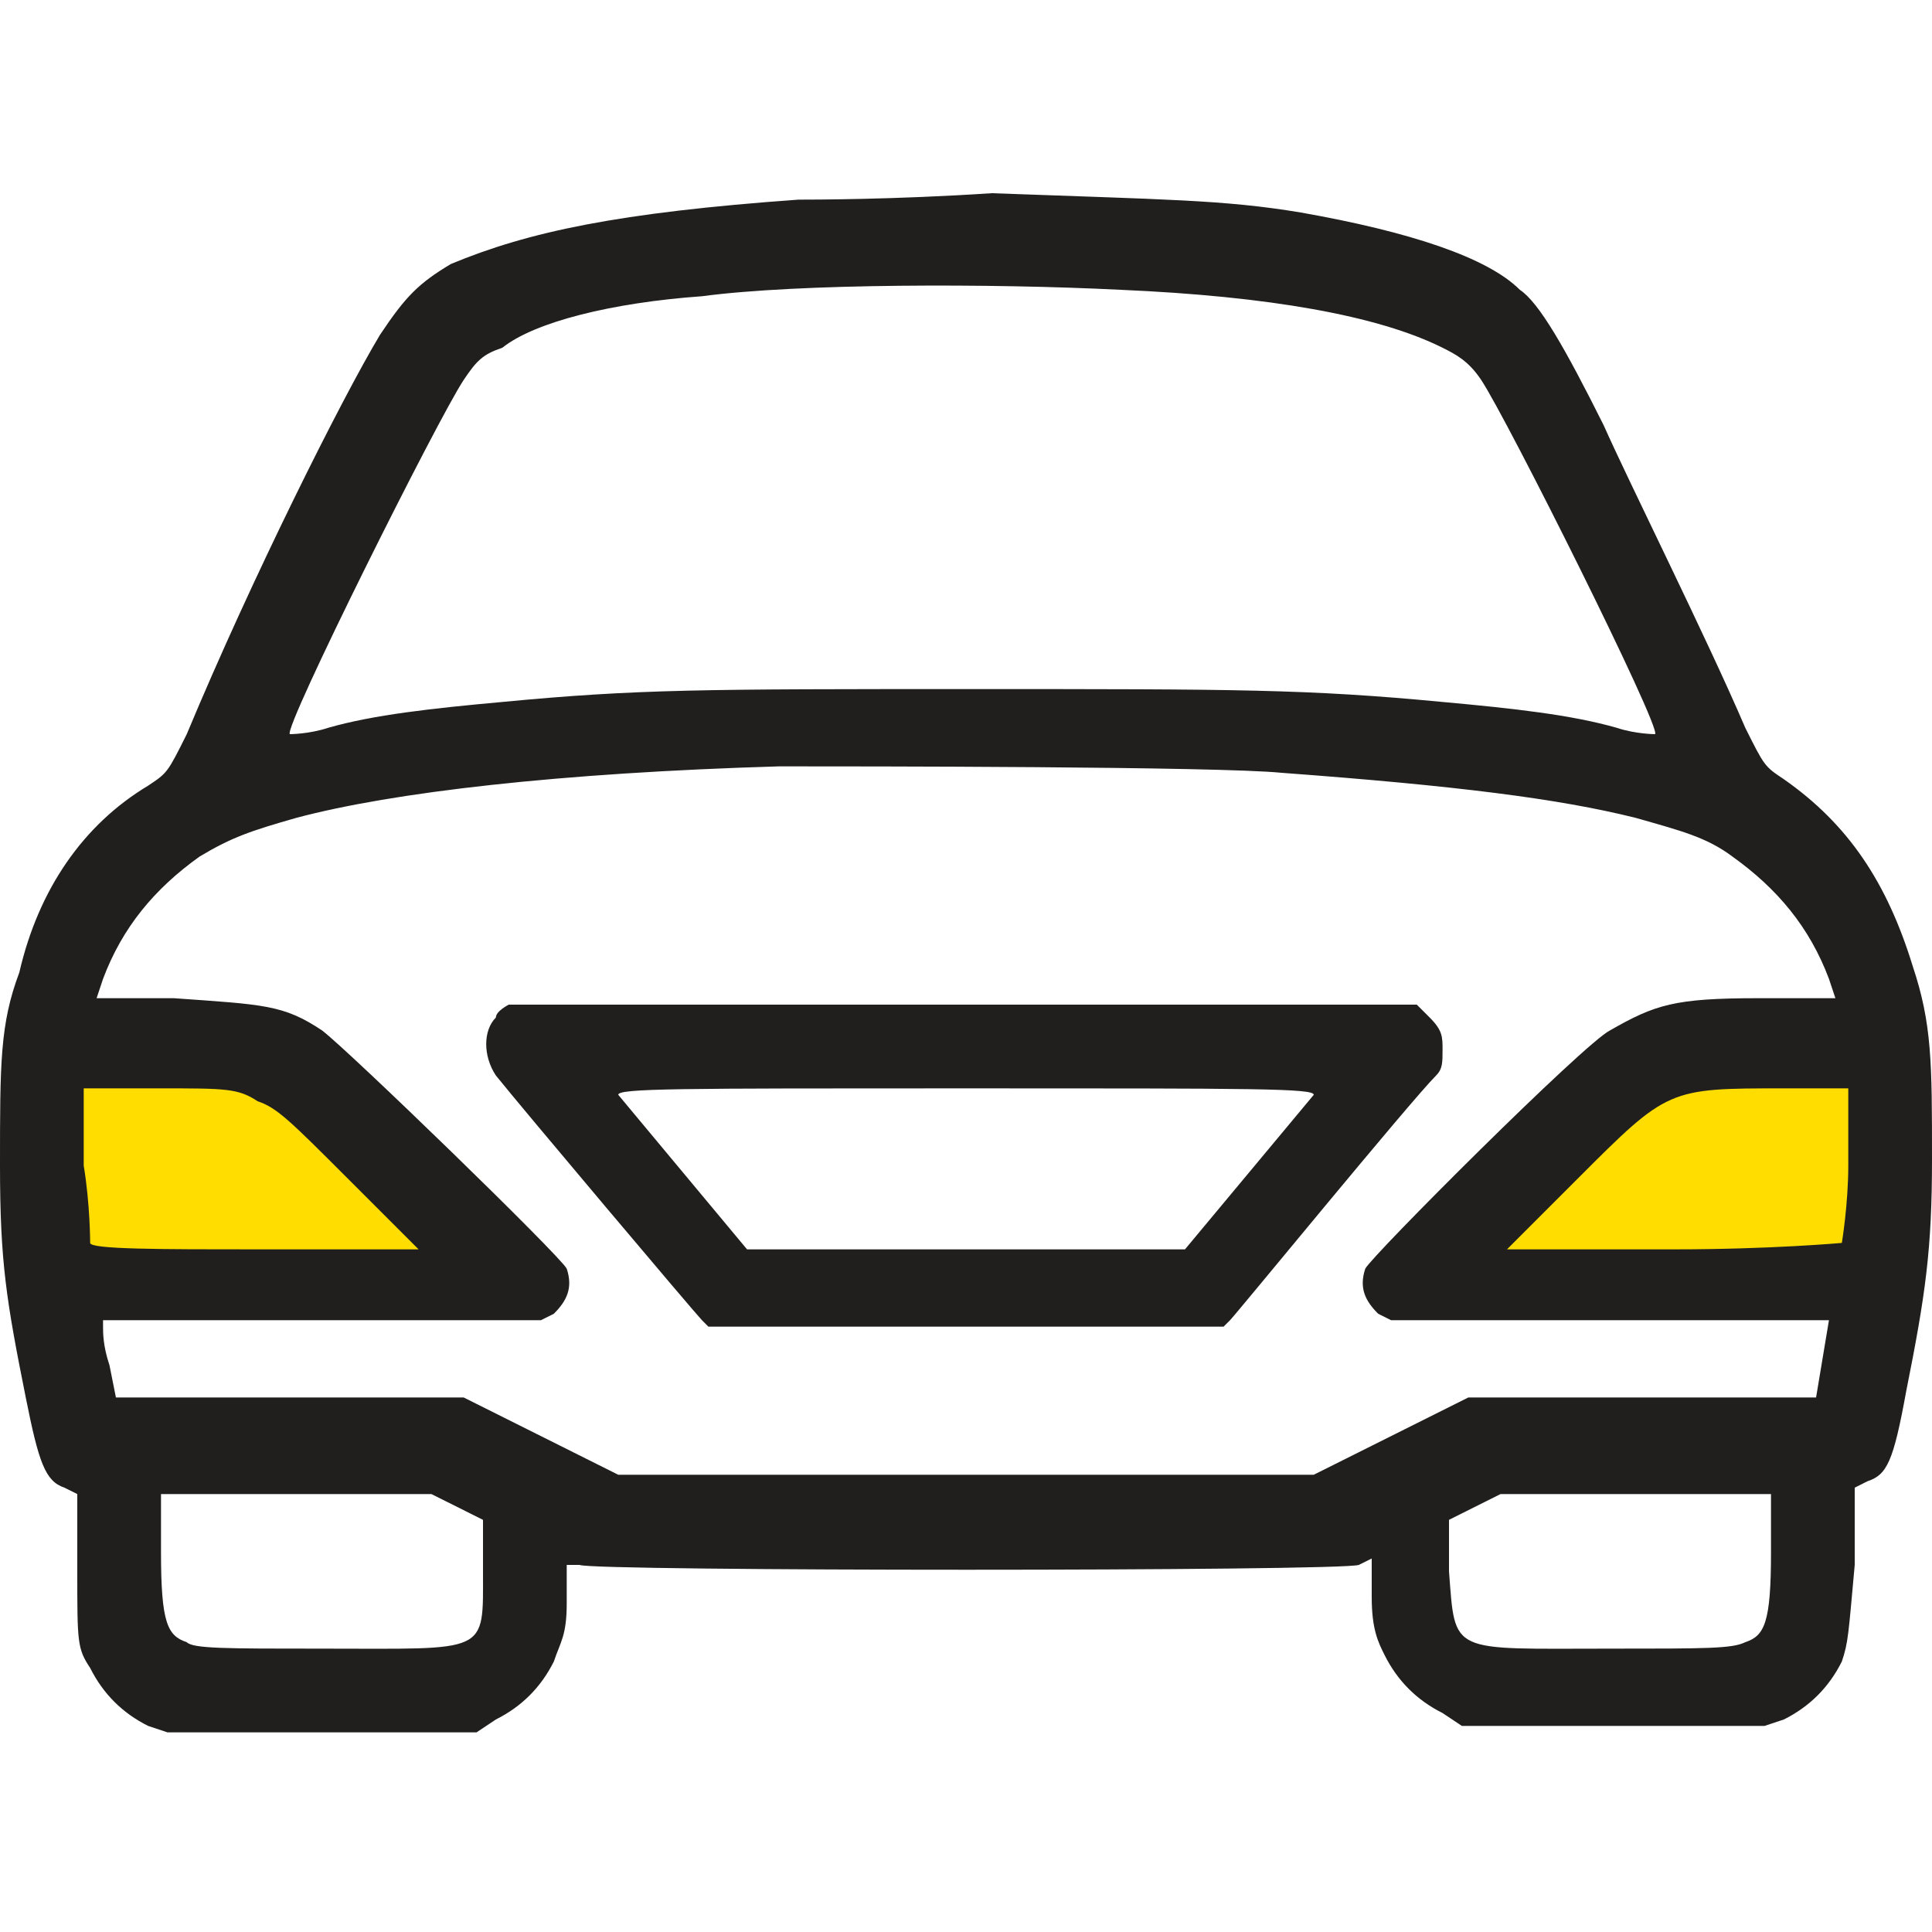
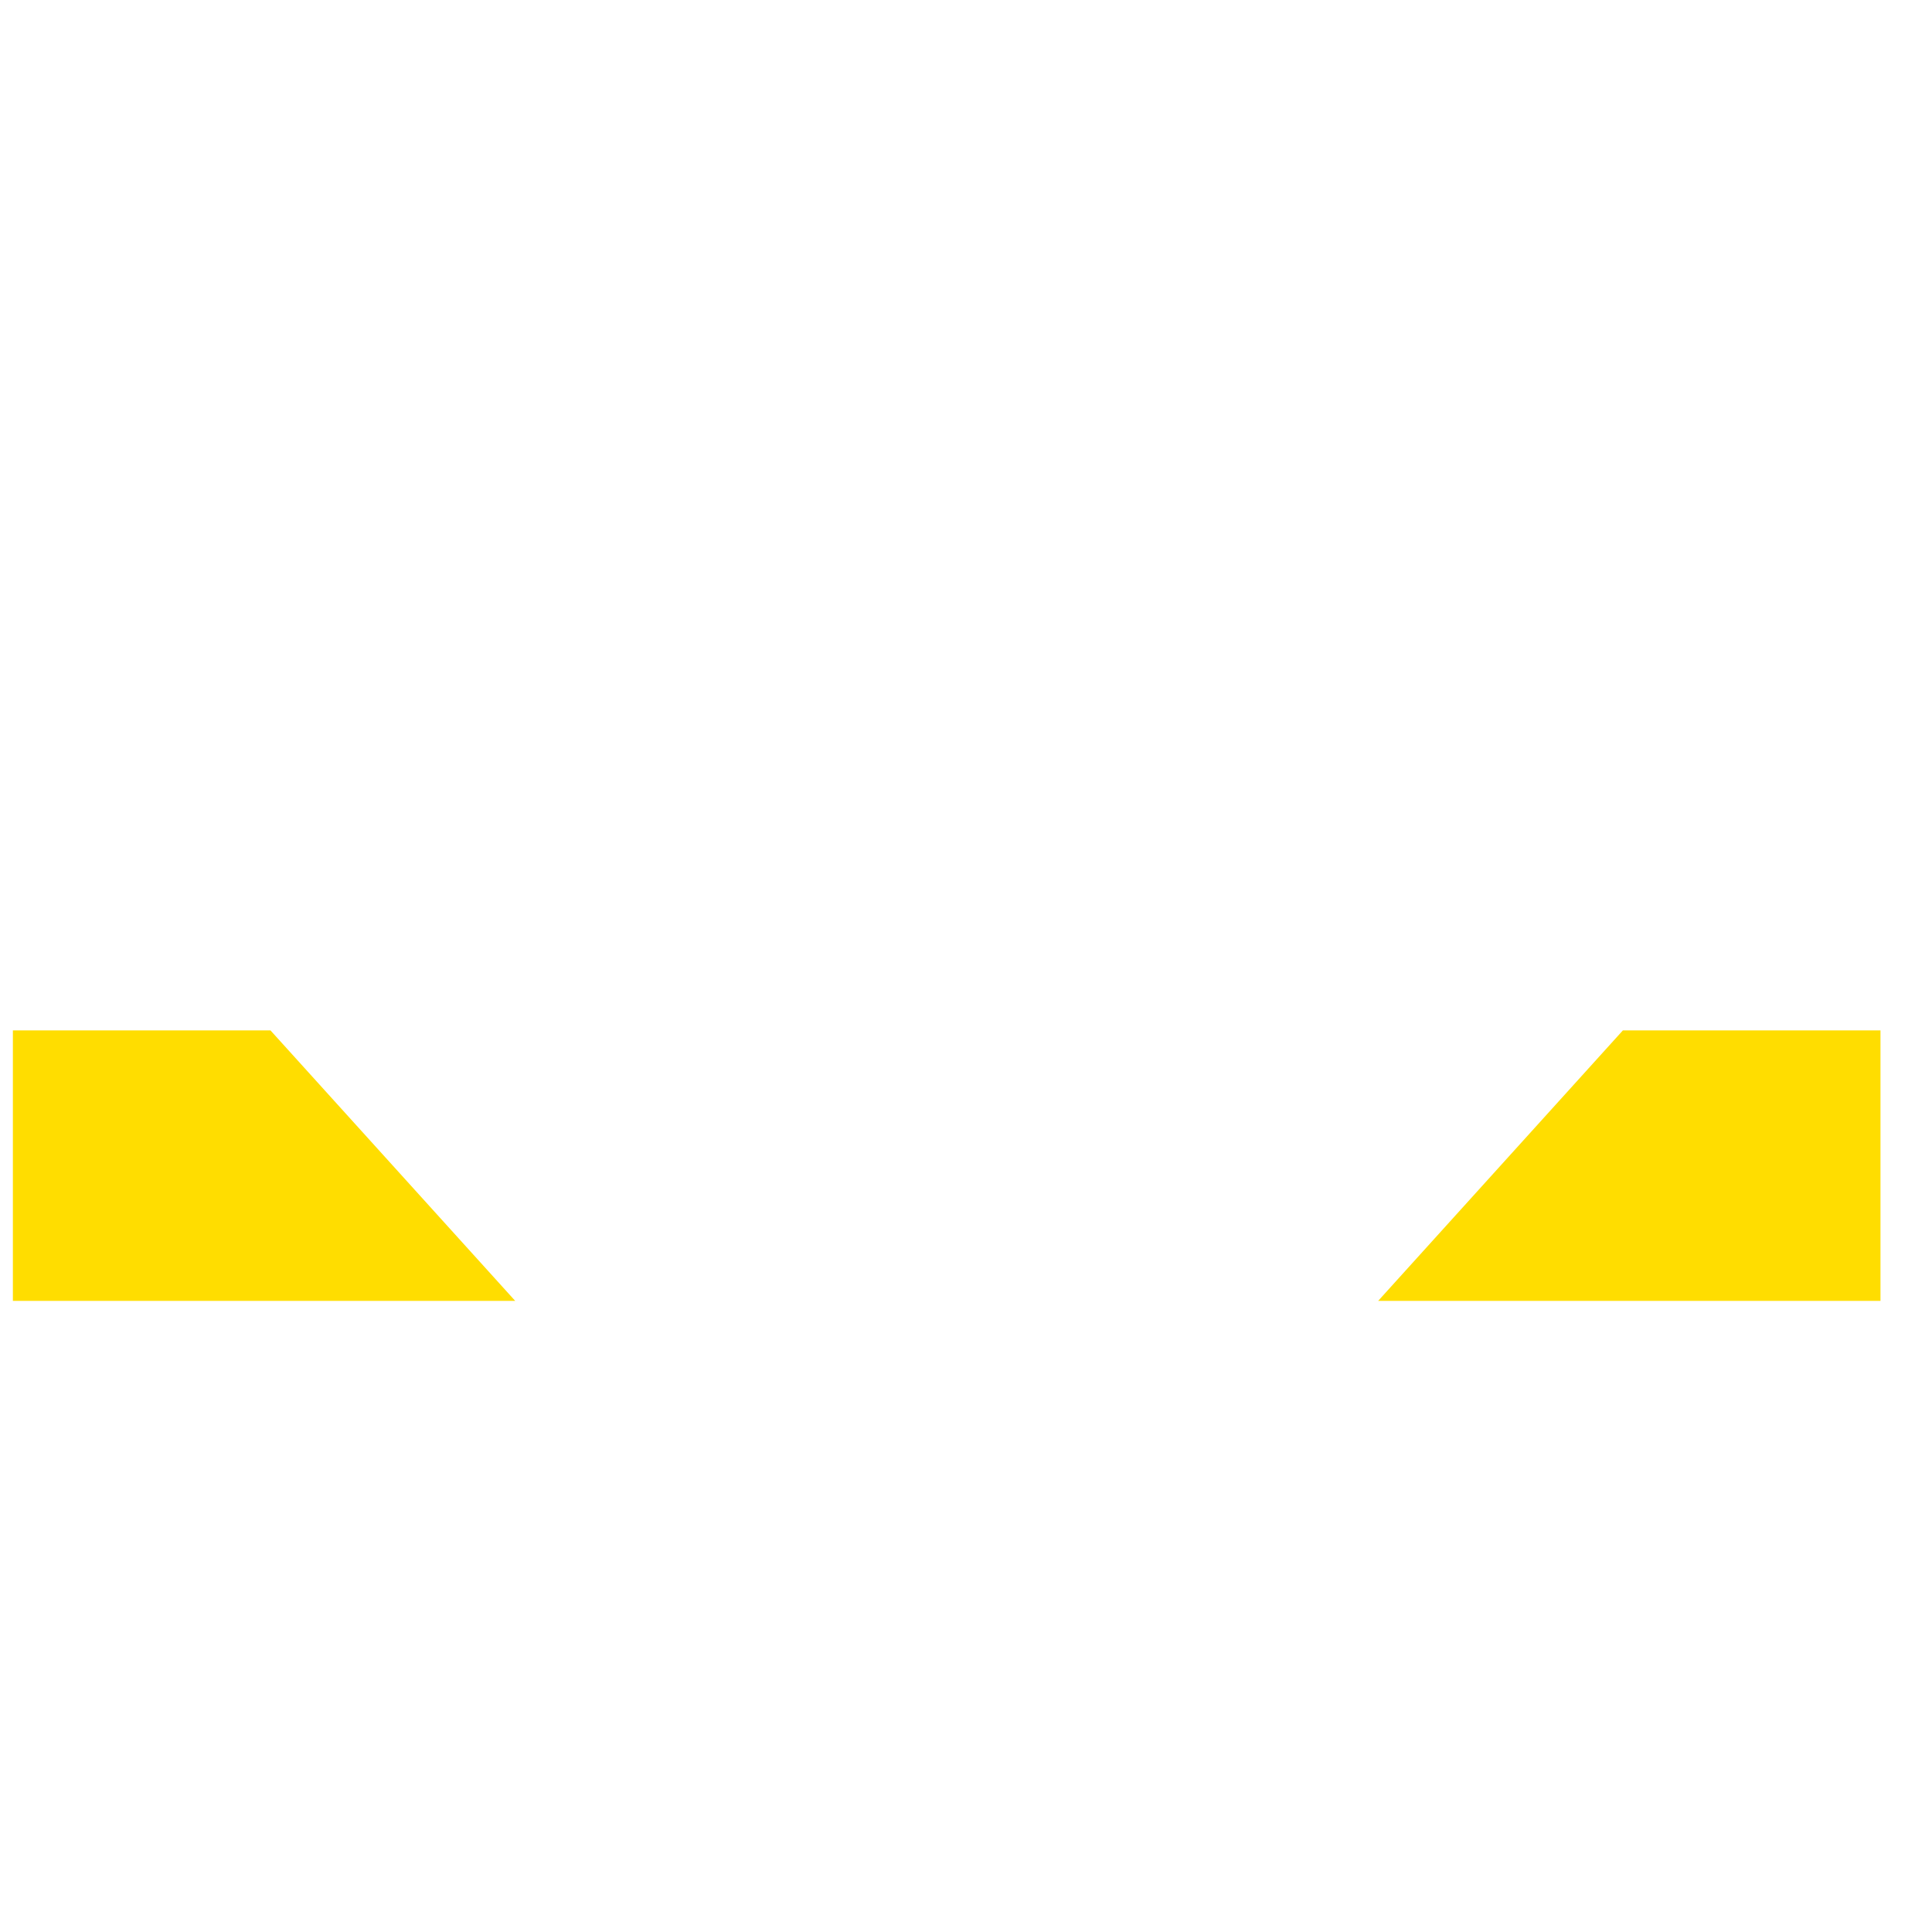
<svg xmlns="http://www.w3.org/2000/svg" version="1.1" id="Layer_1" x="0px" y="0px" viewBox="0 0 30 30" style="enable-background:new 0 0 30 30;" xml:space="preserve">
  <style type="text/css">
	.st0{fill:#FFDD00;}
	.st1{fill:#201F1D;}
</style>
  <path class="st0" d="M4.2,16h-4v4.2H8L4.2,16z" />
  <path class="st0" d="M25.2,16h4v4.2h-7.8L25.2,16z" />
-   <path class="st1" d="M12.4,3.1C9.6,3.3,8.2,3.6,7,4.1C6.5,4.4,6.3,4.6,5.9,5.2c-0.6,1-2,3.8-3,6.2C2.6,12,2.6,12,2.3,12.2  c-1,0.6-1.7,1.6-2,2.9C0,15.9,0,16.5,0,18.1c0,1.5,0.1,2.1,0.4,3.6c0.2,1,0.3,1.3,0.6,1.4l0.2,0.1l0,1.2c0,1.1,0,1.2,0.2,1.5  c0.2,0.4,0.5,0.7,0.9,0.9l0.3,0.1H5h2.4l0.3-0.2c0.4-0.2,0.7-0.5,0.9-0.9c0.1-0.3,0.2-0.4,0.2-0.9l0-0.6L9,24.3  c0.2,0.1,11.8,0.1,12.1,0l0.2-0.1l0,0.6c0,0.5,0.1,0.7,0.2,0.9c0.2,0.4,0.5,0.7,0.9,0.9l0.3,0.2H25h2.4l0.3-0.1  c0.4-0.2,0.7-0.5,0.9-0.9c0.1-0.3,0.1-0.4,0.2-1.5l0-1.2l0.2-0.1c0.3-0.1,0.4-0.3,0.6-1.4c0.3-1.5,0.4-2.2,0.4-3.6  c0-1.5,0-2.1-0.3-3c-0.4-1.3-1-2.2-2-2.9c-0.3-0.2-0.3-0.2-0.6-0.8c-0.6-1.4-1.8-3.8-2.2-4.7c-0.6-1.2-1-1.9-1.3-2.1  c-0.5-0.5-1.7-0.9-3.4-1.2c-1.2-0.2-2.1-0.2-4.8-0.3C13.9,3.1,12.6,3.1,12.4,3.1z M17.4,4.5c2.3,0.1,4,0.4,5,0.9  c0.2,0.1,0.4,0.2,0.6,0.5c0.4,0.6,2.8,5.4,2.7,5.5c0,0-0.3,0-0.6-0.1c-0.7-0.2-1.6-0.3-2.7-0.4c-2.1-0.2-3.2-0.2-7.3-0.2  c-4.2,0-5.2,0-7.3,0.2c-1.1,0.1-2,0.2-2.7,0.4c-0.3,0.1-0.6,0.1-0.6,0.1c-0.1-0.1,2.3-4.9,2.7-5.5c0.2-0.3,0.3-0.4,0.6-0.5  C8.3,5,9.5,4.7,10.9,4.6C12.4,4.4,15.4,4.4,17.4,4.5z M19.9,12c2.7,0.2,4.3,0.4,5.5,0.7c0.7,0.2,1.1,0.3,1.5,0.6  c0.7,0.5,1.2,1.1,1.5,1.9l0.1,0.3l-1.2,0c-1.3,0-1.6,0.1-2.3,0.5c-0.4,0.2-3.7,3.5-3.8,3.7c-0.1,0.3,0,0.5,0.2,0.7l0.2,0.1l3.4,0  l3.4,0l-0.1,0.6l-0.1,0.6h-2.7h-2.7l-1.2,0.6l-1.2,0.6H15H9.6l-1.2-0.6l-1.2-0.6H4.4H1.8l-0.1-0.5c-0.1-0.3-0.1-0.5-0.1-0.6v-0.1H5  h3.4l0.2-0.1c0.2-0.2,0.3-0.4,0.2-0.7C8.7,19.5,5.4,16.3,5,16c-0.6-0.4-0.9-0.4-2.3-0.5l-1.2,0l0.1-0.3c0.3-0.8,0.8-1.4,1.5-1.9  c0.5-0.3,0.8-0.4,1.5-0.6c1.5-0.4,4.1-0.7,7.5-0.8C13.3,11.9,18.9,11.9,19.9,12z M4,17.1c0.3,0.1,0.5,0.3,1.4,1.2l1.1,1.1H4  c-1.5,0-2.6,0-2.6-0.1c0,0,0-0.6-0.1-1.2l0-1.2l1.2,0C3.5,16.9,3.7,16.9,4,17.1z M28.7,18.1c0,0.6-0.1,1.2-0.1,1.2  c0,0-1.1,0.1-2.6,0.1h-2.6l1.1-1.1c1.4-1.4,1.4-1.4,3.2-1.4l1,0L28.7,18.1z M7.1,23.4l0.4,0.2l0,0.8c0,1.3,0.1,1.2-2.5,1.2  c-1.5,0-2,0-2.1-0.1c-0.3-0.1-0.4-0.3-0.4-1.4v-0.9h2.1h2.1L7.1,23.4z M27.5,24.1c0,1.1-0.1,1.3-0.4,1.4c-0.2,0.1-0.6,0.1-2.1,0.1  c-2.5,0-2.4,0.1-2.5-1.2l0-0.8l0.4-0.2l0.4-0.2l2.1,0h2.1V24.1z" />
-   <path class="st1" d="M7.9,15.6c0,0-0.2,0.1-0.2,0.2c-0.2,0.2-0.2,0.6,0,0.9c0.4,0.5,3.1,3.7,3.2,3.8l0.1,0.1h4h4l0.1-0.1  c0.1-0.1,2.8-3.4,3.2-3.8c0.1-0.1,0.1-0.2,0.1-0.4c0-0.2,0-0.3-0.2-0.5l-0.2-0.2l-7.1,0C11.2,15.6,8,15.6,7.9,15.6z M20.4,17  c0,0-0.5,0.6-1,1.2l-1,1.2H15h-3.4l-1-1.2c-0.5-0.6-1-1.2-1-1.2c0-0.1,0.9-0.1,5.4-0.1S20.4,16.9,20.4,17z" />
</svg>